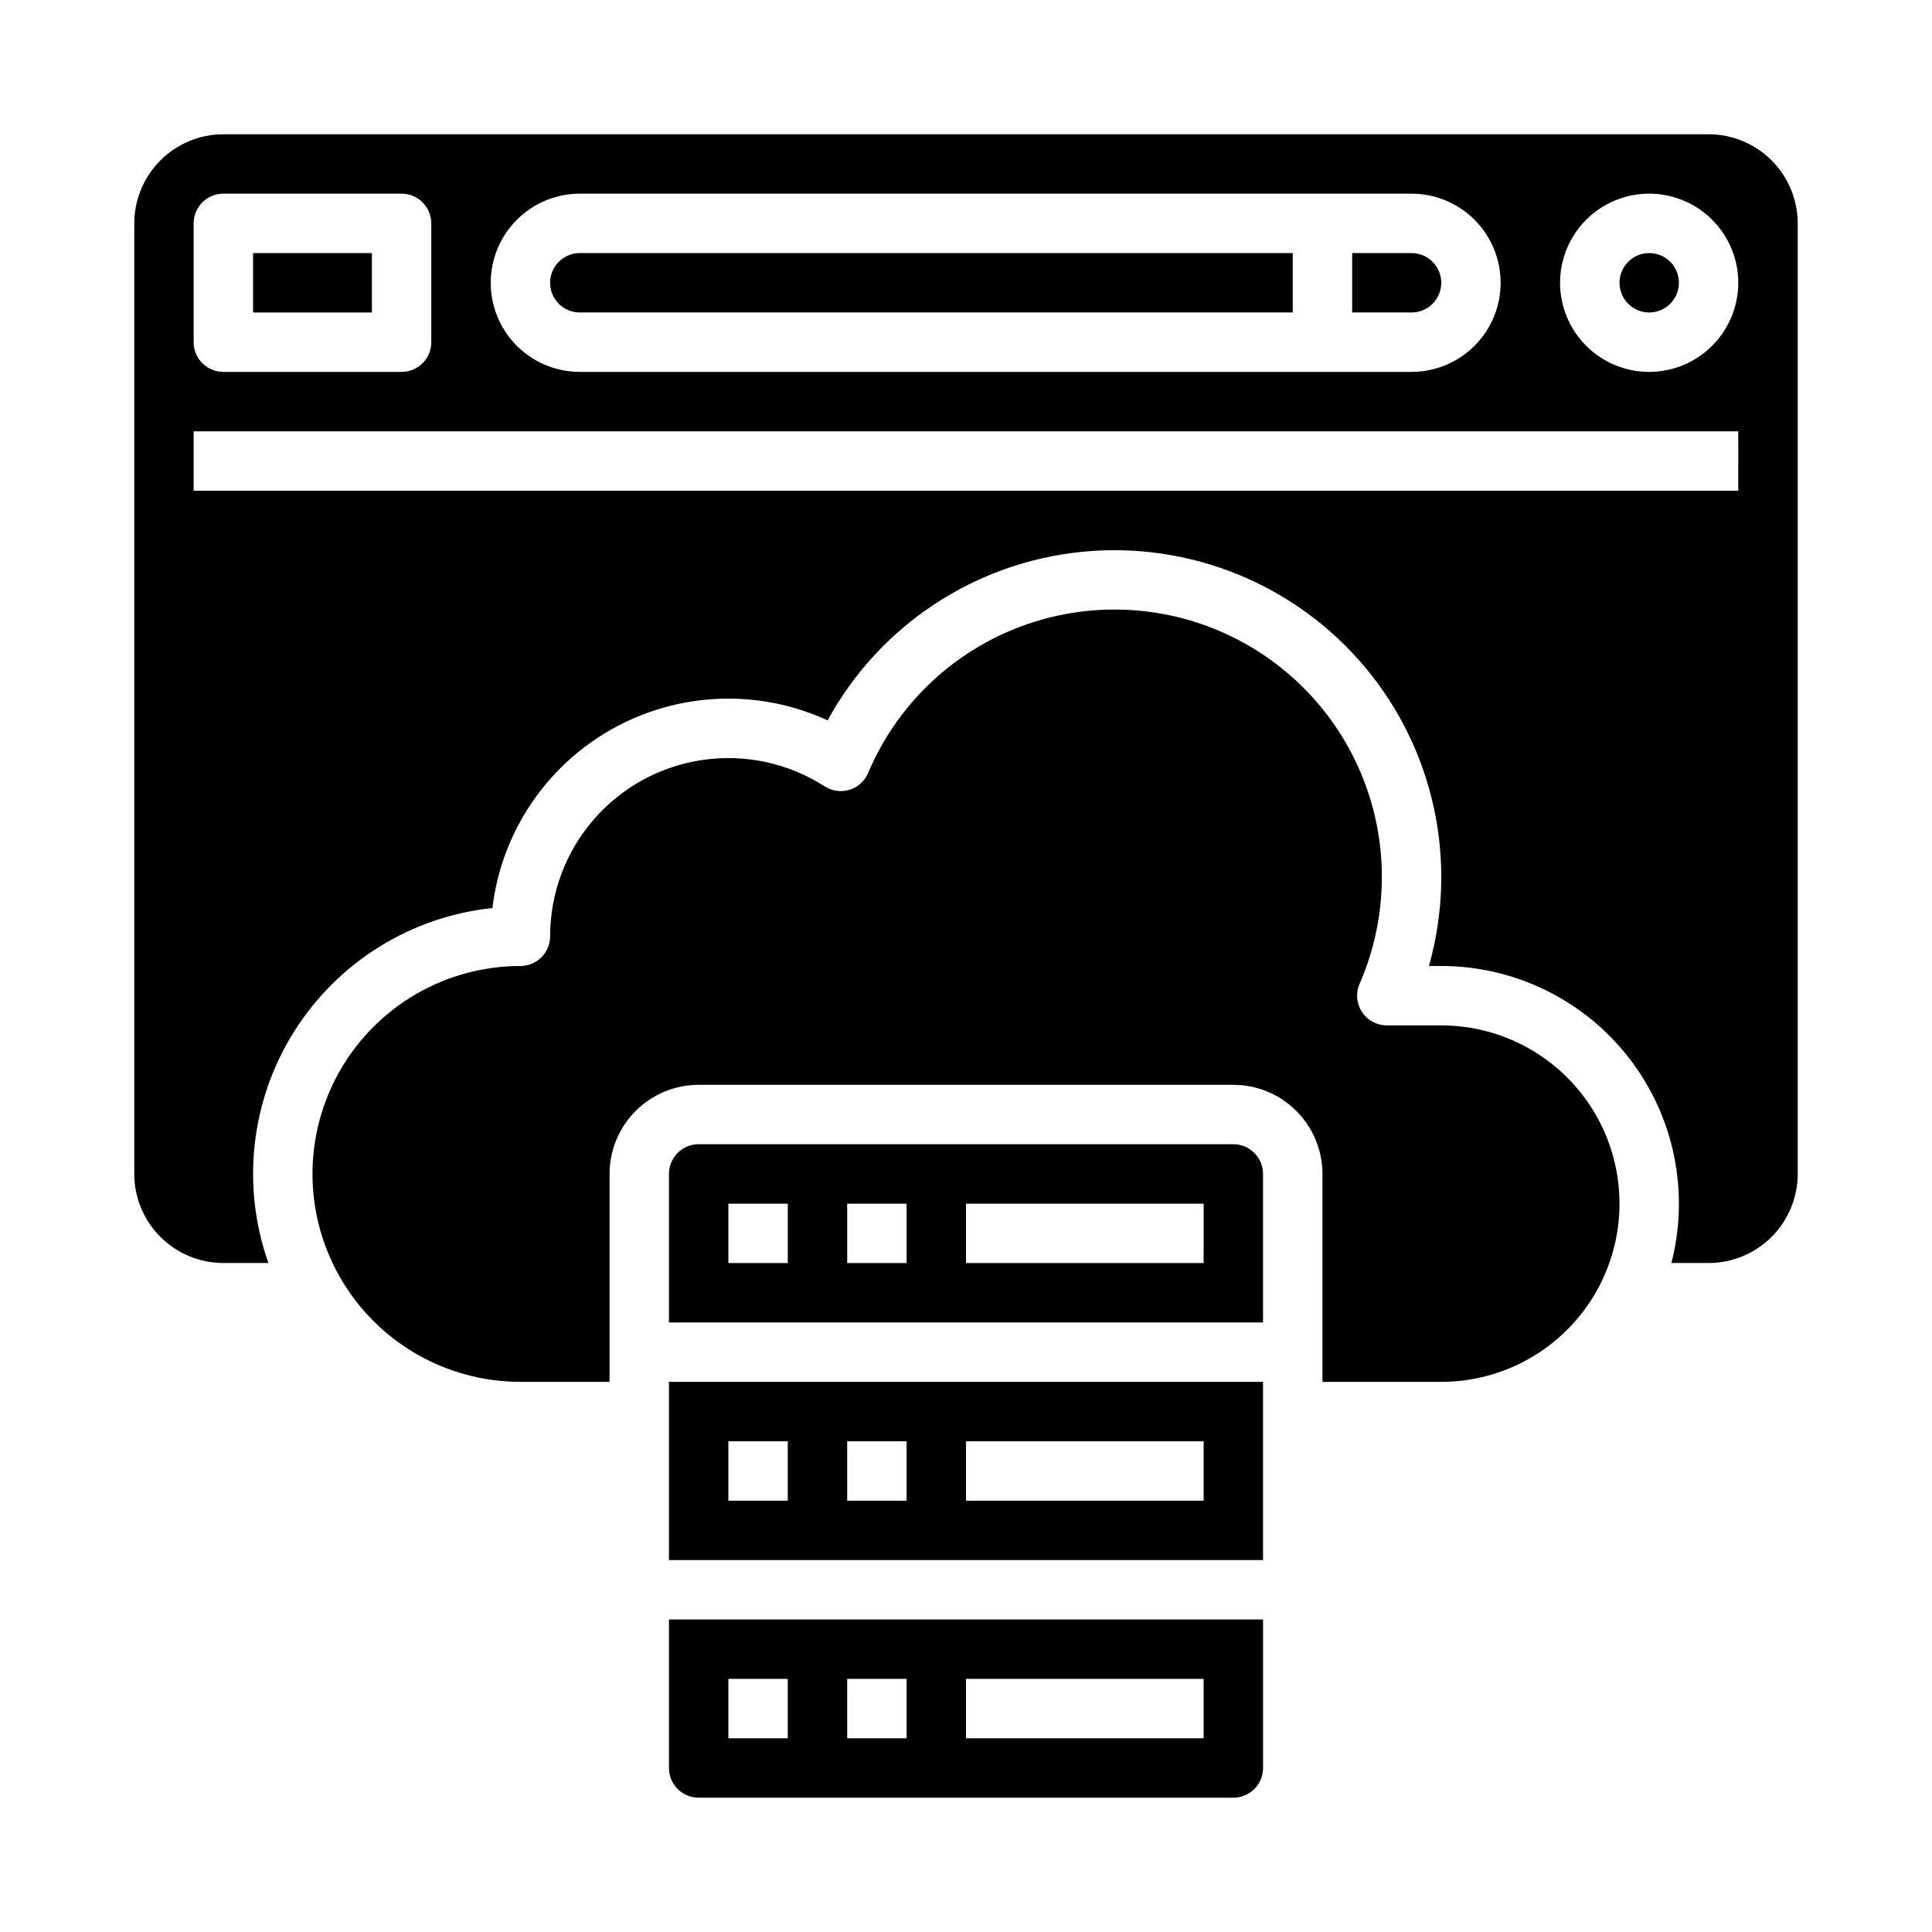
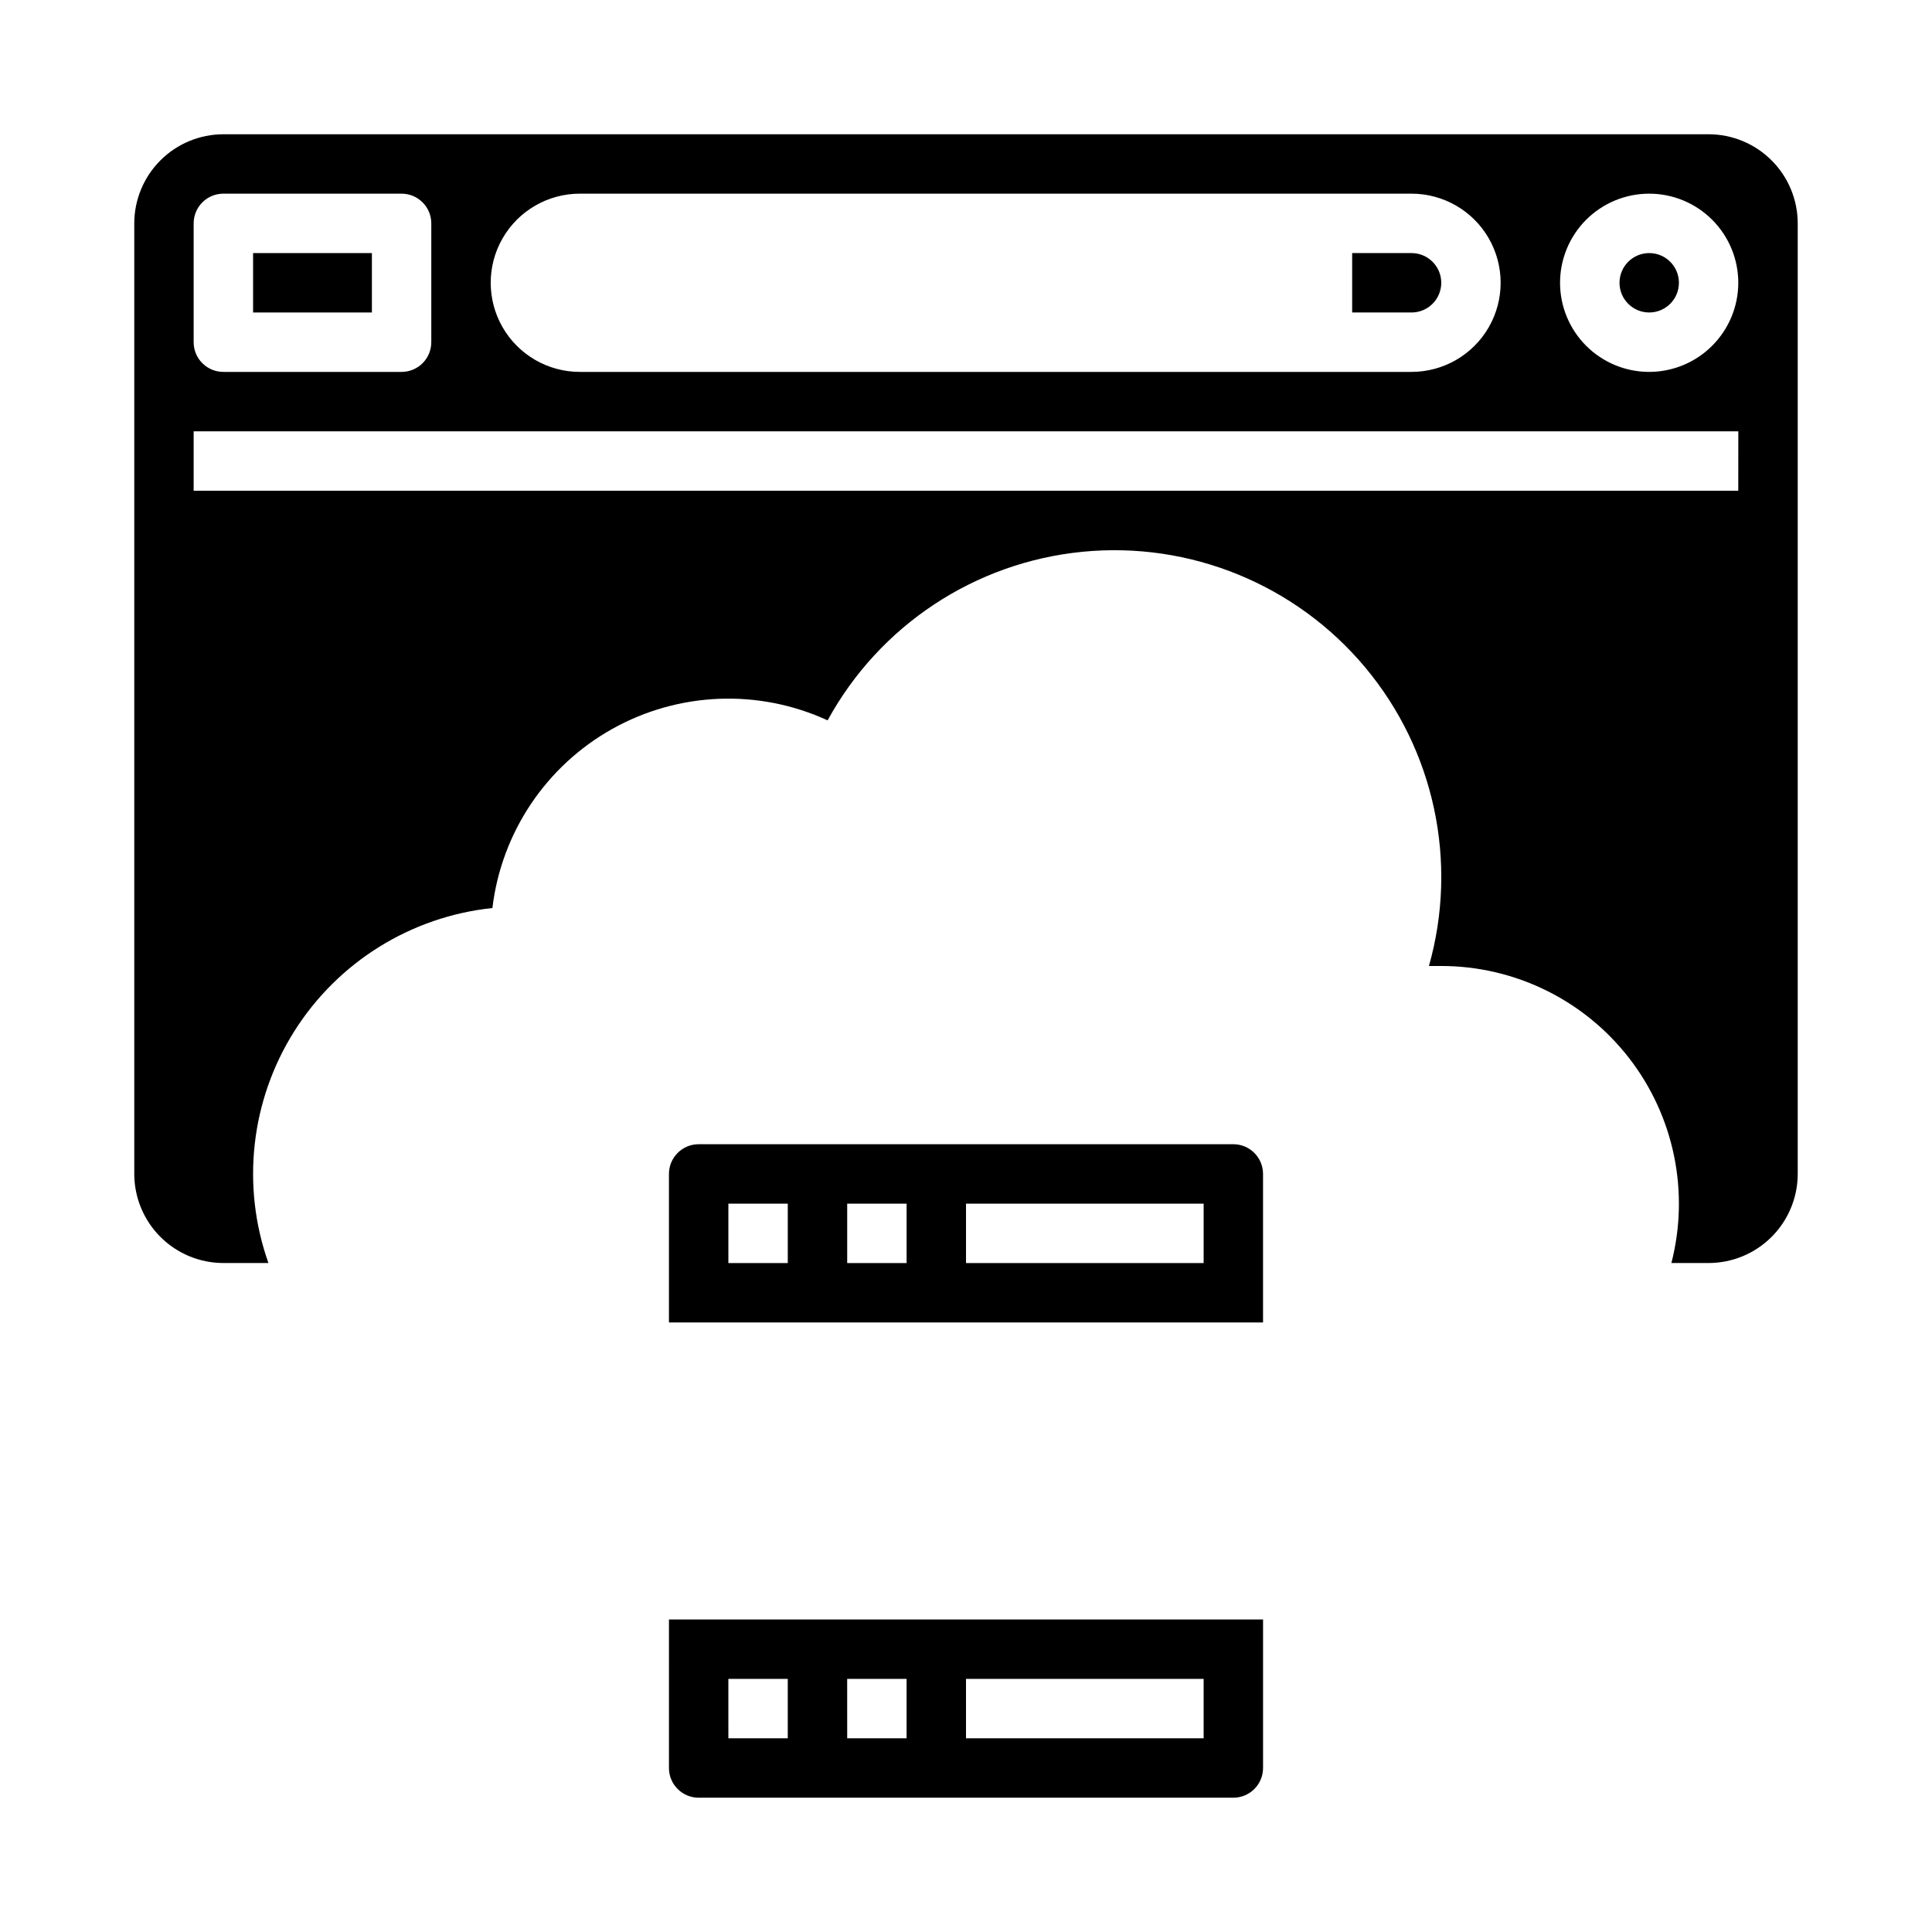
<svg xmlns="http://www.w3.org/2000/svg" fill="#000000" width="800px" height="800px" version="1.1" viewBox="144 144 512 512">
  <g>
    <path d="m525.95 218.94c-0.004-4.344-3.523-7.867-7.871-7.871h-15.742v15.742h15.742c4.348-0.004 7.867-3.523 7.871-7.871z" />
-     <path d="m525.95 415.74h-14.441c-2.652 0-5.129-1.34-6.582-3.562-1.453-2.219-1.691-5.023-0.629-7.457 7.543-17.293 7.879-36.883 0.93-54.422-6.945-17.543-20.602-31.59-37.941-39.027-17.336-7.438-36.926-7.656-54.426-0.602-17.5 7.051-31.461 20.789-38.797 38.172-0.906 2.141-2.707 3.773-4.93 4.461-2.219 0.684-4.629 0.355-6.582-0.906-9.559-6.144-21.008-8.637-32.254-7.019-11.25 1.613-21.535 7.231-28.977 15.816-7.438 8.586-11.531 19.57-11.531 30.93 0 2.09-0.828 4.09-2.305 5.566-1.477 1.477-3.477 2.309-5.566 2.309-19.688 0-37.879 10.5-47.723 27.551s-9.844 38.055 0 55.105c9.844 17.047 28.035 27.551 47.723 27.551h23.617v-55.105c0.008-6.262 2.496-12.262 6.926-16.691 4.426-4.426 10.43-6.918 16.688-6.922h141.7c6.262 0.004 12.262 2.496 16.691 6.922 4.426 4.43 6.918 10.43 6.922 16.691v55.105h31.488c16.875 0 32.469-9.004 40.906-23.617 8.438-14.613 8.438-32.617 0-47.23s-24.031-23.617-40.906-23.617z" />
    <path d="m470.85 447.23h-141.7c-4.344 0.004-7.867 3.527-7.871 7.871v39.359h157.44v-39.359c-0.004-4.344-3.527-7.867-7.871-7.871zm-118.08 31.488h-15.742v-15.742h15.742zm31.488 0h-15.742v-15.742h15.742zm78.719 0h-62.973v-15.742h62.977z" />
    <path d="m321.28 612.54c0.004 4.348 3.527 7.867 7.871 7.871h141.7c4.344-0.004 7.867-3.523 7.871-7.871v-39.359h-157.44zm78.719-23.617h62.977v15.742l-62.973 0.004zm-31.488 0h15.742v15.742l-15.738 0.004zm-31.488 0h15.742v15.742l-15.738 0.004z" />
-     <path d="m321.28 557.44h157.44v-47.23h-157.44zm78.719-31.488h62.977v15.742l-62.973 0.004zm-31.488 0h15.742v15.742l-15.738 0.004zm-31.488 0h15.742v15.742l-15.738 0.004z" />
-     <path d="m297.66 226.81h188.93v-15.742h-188.93c-4.348 0-7.875 3.523-7.875 7.871s3.527 7.871 7.875 7.871z" />
    <path d="m211.07 211.07h31.488v15.742h-31.488z" />
    <path d="m588.93 218.94c0 4.348-3.523 7.871-7.871 7.871-4.348 0-7.871-3.523-7.871-7.871s3.523-7.871 7.871-7.871c4.348 0 7.871 3.523 7.871 7.871" />
    <path d="m596.8 179.58h-393.6c-6.262 0.008-12.266 2.496-16.691 6.926-4.43 4.426-6.918 10.43-6.926 16.691v251.9c0.008 6.262 2.496 12.266 6.926 16.691 4.426 4.43 10.43 6.918 16.691 6.926h11.934c-7.242-20.449-4.711-43.086 6.863-61.434 11.574-18.344 30.918-30.375 52.492-32.645 2.394-19.988 14.199-37.629 31.766-47.465 17.566-9.836 38.777-10.68 57.07-2.269 13.73-25.137 38.996-41.859 67.5-44.672 28.504-2.816 56.555 8.641 74.938 30.605 18.379 21.965 24.715 51.598 16.922 79.16h3.266c19.477 0.008 37.855 9.02 49.781 24.418 11.926 15.395 16.062 35.441 11.203 54.301h9.867c6.258-0.008 12.262-2.496 16.688-6.926 4.43-4.426 6.918-10.43 6.926-16.691v-251.9c-0.008-6.262-2.496-12.266-6.926-16.691-4.426-4.43-10.43-6.918-16.688-6.926zm-299.14 15.742h220.41c8.438 0 16.234 4.504 20.453 11.809 4.219 7.309 4.219 16.309 0 23.617s-12.016 11.809-20.453 11.809h-220.41c-8.438 0-16.234-4.5-20.453-11.809s-4.219-16.309 0-23.617c4.219-7.305 12.016-11.809 20.453-11.809zm-102.34 7.875c0-4.348 3.527-7.875 7.875-7.875h47.23c2.09 0 4.09 0.832 5.566 2.309 1.477 1.477 2.305 3.477 2.305 5.566v31.488c0 2.086-0.828 4.09-2.305 5.566-1.477 1.477-3.477 2.305-5.566 2.305h-47.23c-4.348 0-7.875-3.523-7.875-7.871zm409.34 70.848h-409.34v-15.746h409.35zm-23.613-31.488c-6.262 0-12.27-2.488-16.699-6.918-4.43-4.43-6.918-10.434-6.918-16.699 0-6.262 2.488-12.27 6.918-16.699 4.43-4.43 10.438-6.918 16.699-6.918 6.266 0 12.27 2.488 16.699 6.918 4.43 4.43 6.918 10.438 6.918 16.699-0.008 6.262-2.5 12.266-6.926 16.691-4.426 4.43-10.43 6.918-16.691 6.926z" />
  </g>
</svg>